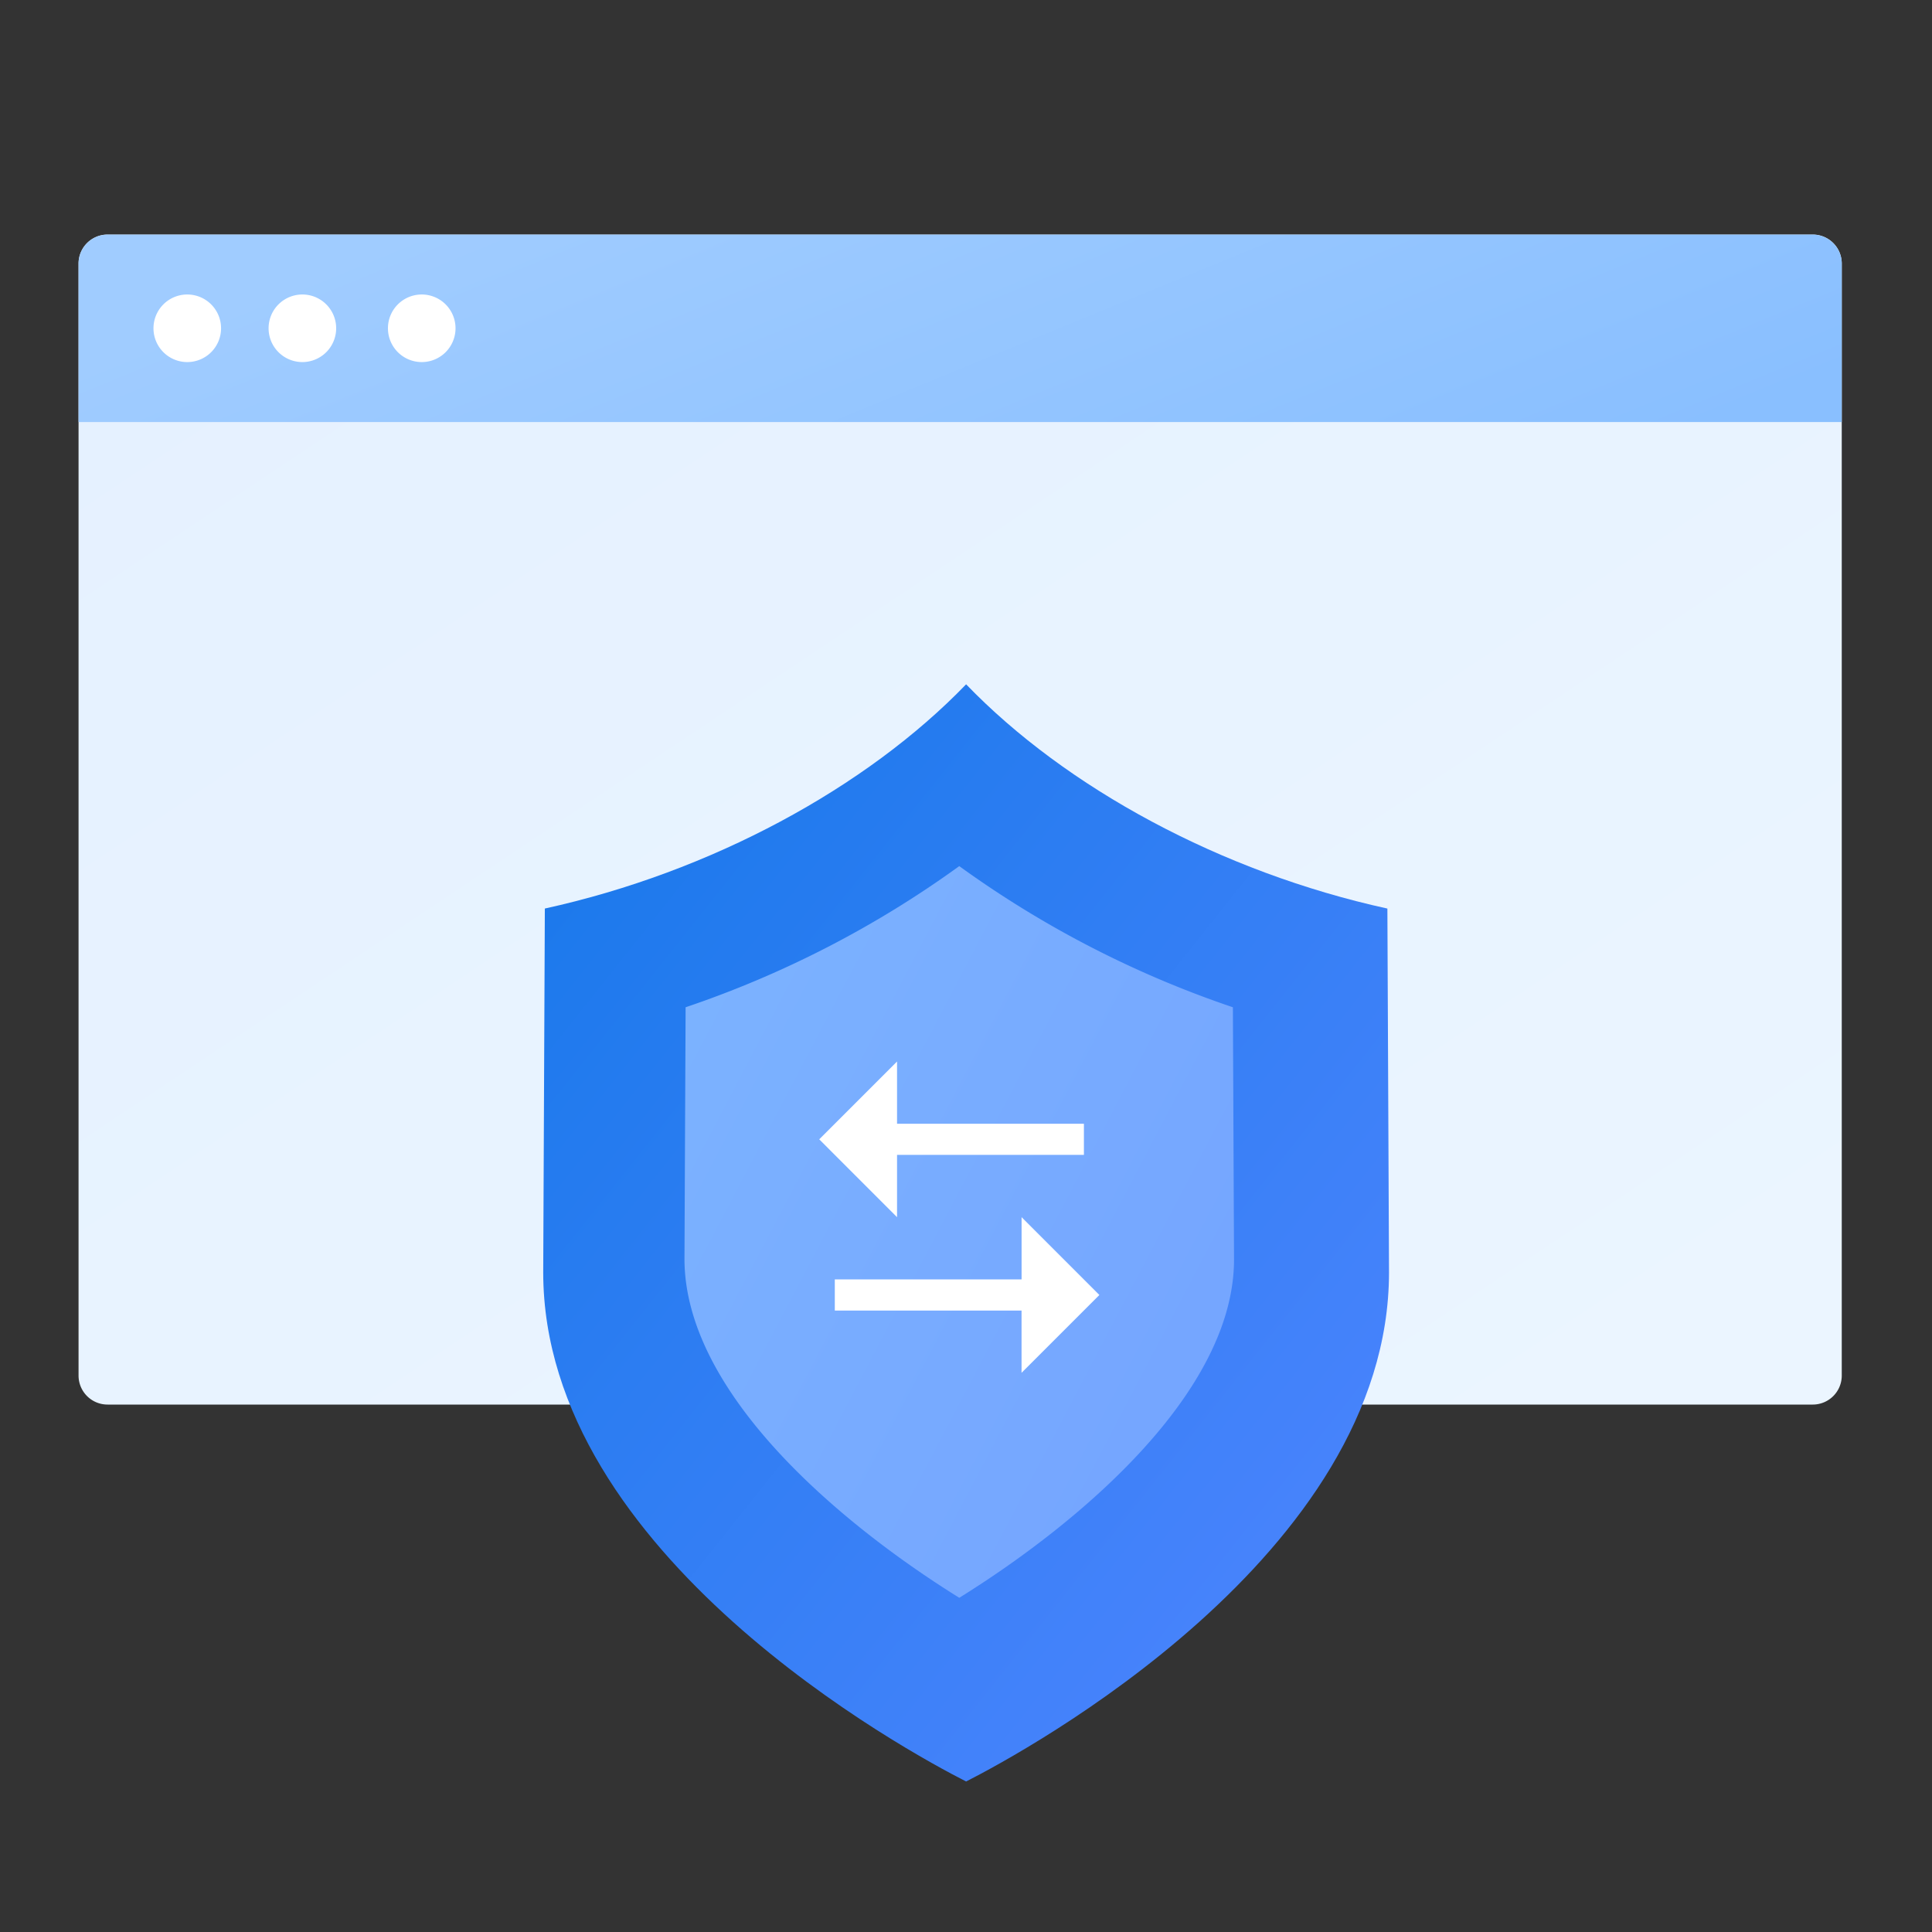
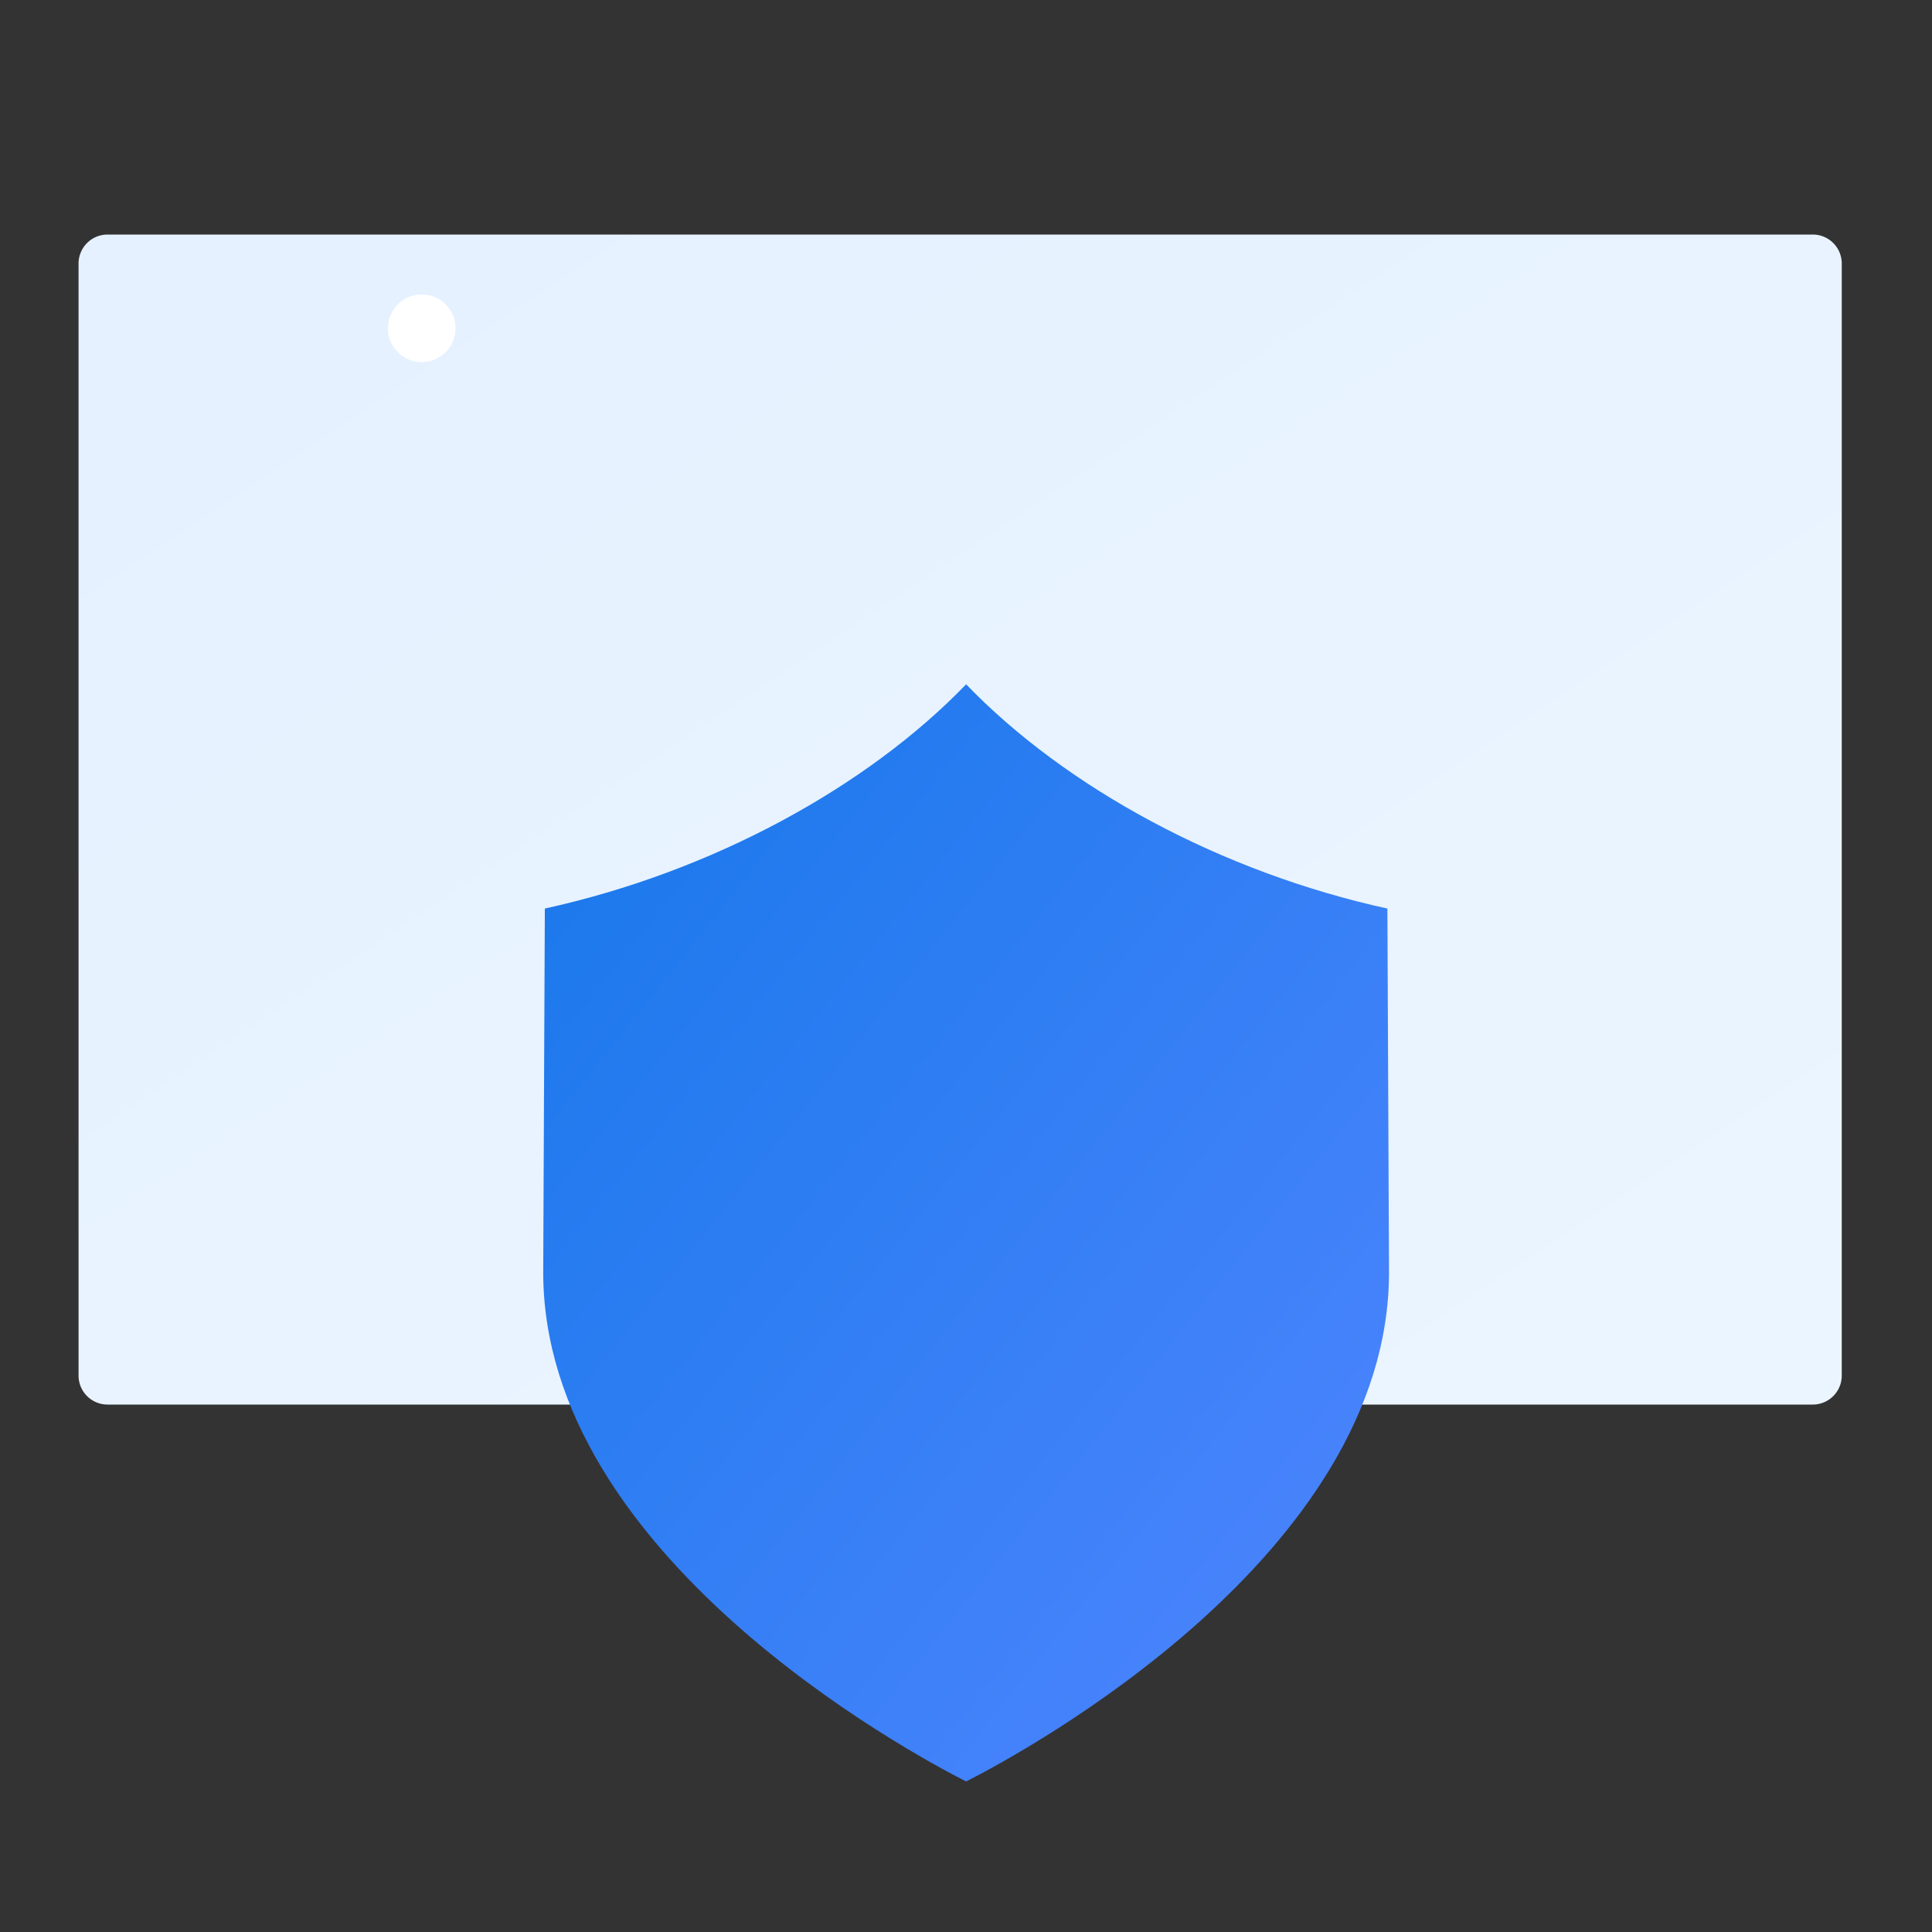
<svg xmlns="http://www.w3.org/2000/svg" width="100" height="100" viewBox="0 0 100 100">
  <rect x="0" y="0" width="100" height="100" fill="#333333" stroke="none" />
  <defs>
    <linearGradient id="a" x1="0.081" x2="1" y2="0.93" gradientUnits="objectBoundingBox">
      <stop offset="0" stop-color="#e5f1ff" />
      <stop offset="1" stop-color="#ebf5ff" />
    </linearGradient>
    <linearGradient id="b" x1="0.048" y1="0.5" x2="1" y2="0.749" gradientUnits="objectBoundingBox">
      <stop offset="0" stop-color="#a0ccff" />
      <stop offset="1" stop-color="#89bfff" />
    </linearGradient>
    <linearGradient id="c" x1="0.041" y1="-0.019" x2="1" y2="0.976" gradientUnits="objectBoundingBox">
      <stop offset="0" stop-color="#1778ea" />
      <stop offset="1" stop-color="#5085ff" />
    </linearGradient>
    <linearGradient id="d" x1="0.946" y1="0.893" x2="-0.074" y2="0.179" gradientUnits="objectBoundingBox">
      <stop offset="0" stop-color="#74a4ff" />
      <stop offset="1" stop-color="#7cb3ff" />
    </linearGradient>
  </defs>
  <rect width="100" height="100" fill="none" />
  <g transform="translate(10832 11654.478)">
    <path d="M95.329,6.162v57.56a1.5,1.5,0,0,1-1.5,1.5H5.566a1.5,1.5,0,0,1-1.5-1.5V6.162a1.5,1.5,0,0,1,1.5-1.5H93.829a1.5,1.5,0,0,1,1.5,1.5" transform="translate(-10832 -11647)" fill="url(#a)" />
-     <path d="M95.329,6.167v8.2H4.066v-8.2a1.5,1.5,0,0,1,1.5-1.5H93.824a1.505,1.505,0,0,1,1.505,1.5" transform="translate(-10832 -11647)" fill="url(#b)" />
-     <path d="M11.442,9.514A1.749,1.749,0,1,1,9.693,7.765a1.749,1.749,0,0,1,1.749,1.749" transform="translate(-10832 -11647)" fill="#fff" />
-     <path d="M17.4,9.514a1.749,1.749,0,1,1-1.749-1.749A1.749,1.749,0,0,1,17.4,9.514" transform="translate(-10832 -11647)" fill="#fff" />
    <path d="M23.578,9.514a1.749,1.749,0,1,1-1.749-1.749,1.749,1.749,0,0,1,1.749,1.749" transform="translate(-10832 -11647)" fill="#fff" />
  </g>
  <g transform="translate(10355.824 11640.906)">
    <path d="M547.5,52.641c-8.6-1.884-16.64-6.253-21.8-11.606-5.165,5.353-13.206,9.721-21.805,11.606,0,.587-.017,3.839-.084,18.829,0,14.635,18.914,24.843,21.889,26.354,2.974-1.51,21.889-11.719,21.889-26.354-.067-14.99-.081-18.242-.084-18.829" transform="translate(-10831.518 -11646.521)" stroke="rgba(0,0,0,0)" stroke-miterlimit="10" stroke-width="1" fill="url(#c)" />
-     <path d="M525.226,88.4C519.01,84.535,511,77.779,511,70.851l.059-13.017a53.193,53.193,0,0,0,14.164-7.306,53.175,53.175,0,0,0,14.163,7.306l.059,13.052c0,6.9-8.006,13.649-14.222,17.514" transform="translate(-10831.396 -11646.604)" fill="url(#d)" />
    <g transform="translate(-10315.838 -11587.574)">
      <path d="M0,0H19.336V19.336H0Z" fill="none" />
-       <path d="M13.474,13.279V10.057L17.5,14.085l-4.028,4.028V14.891H3.806V13.279ZM7.028,2V5.222H16.7V6.834H7.028v3.223L3,6.028Z" transform="translate(-0.583 -0.389)" fill="#fff" />
    </g>
  </g>
</svg>